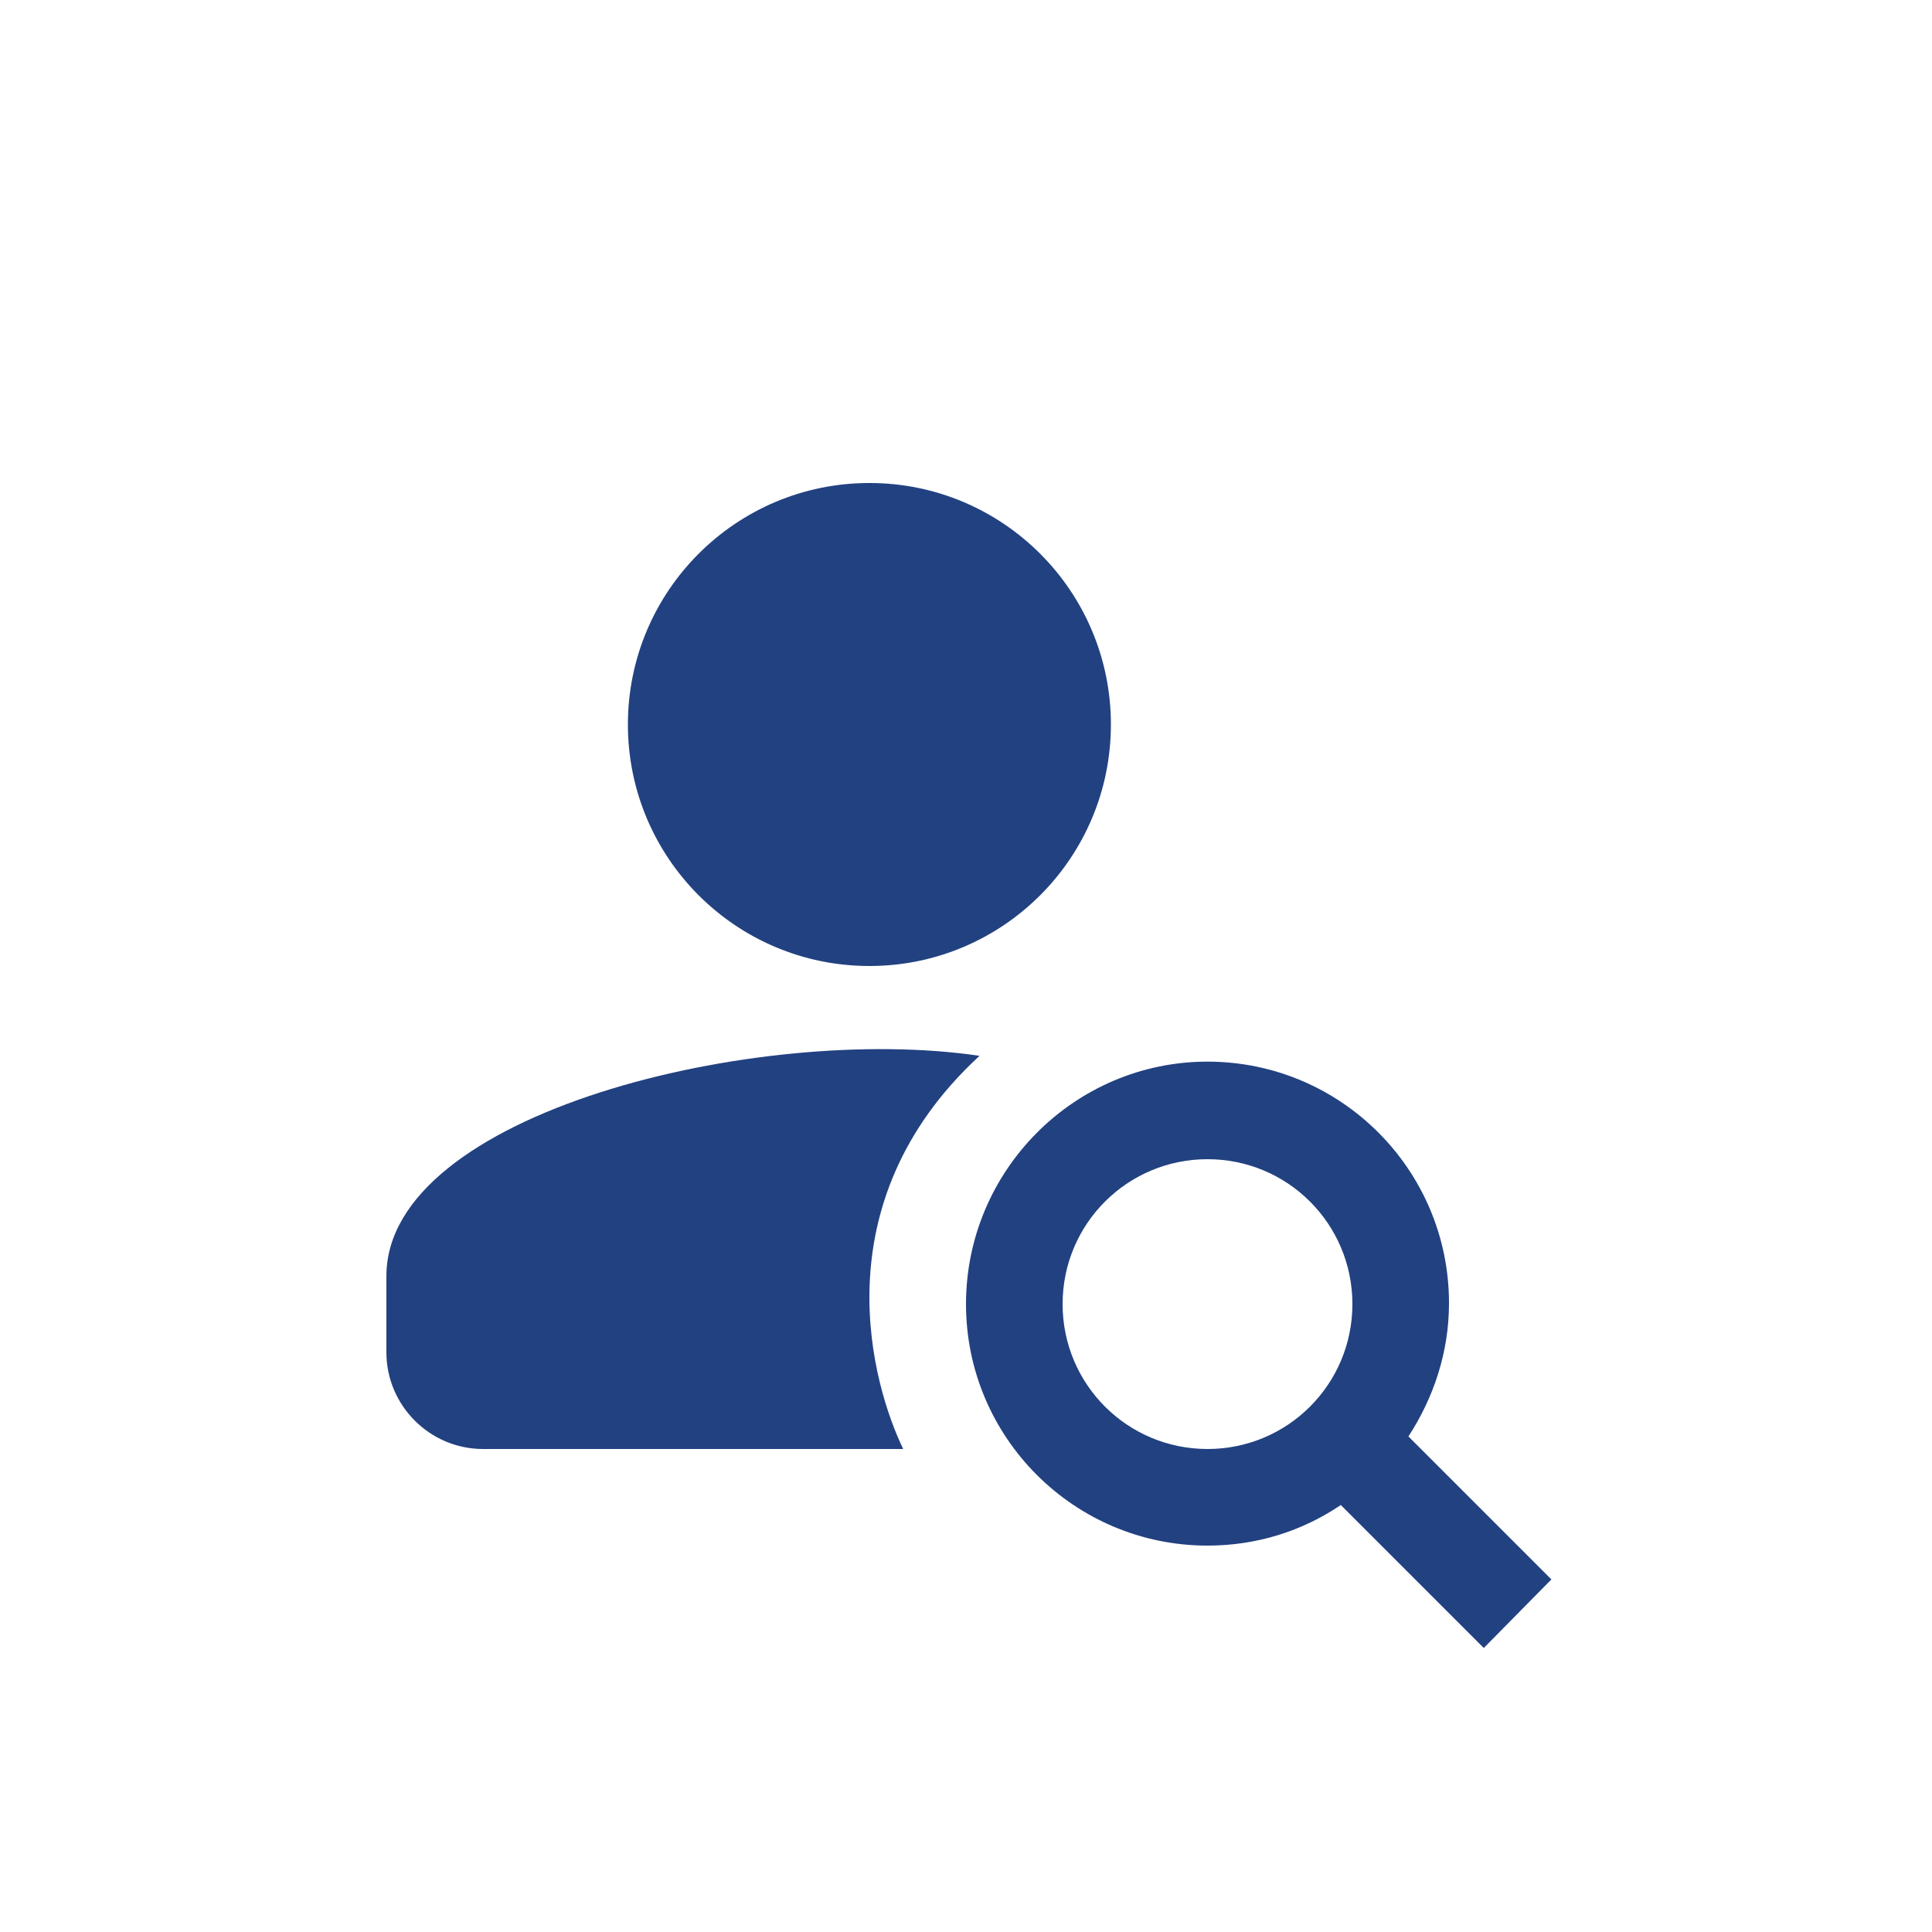
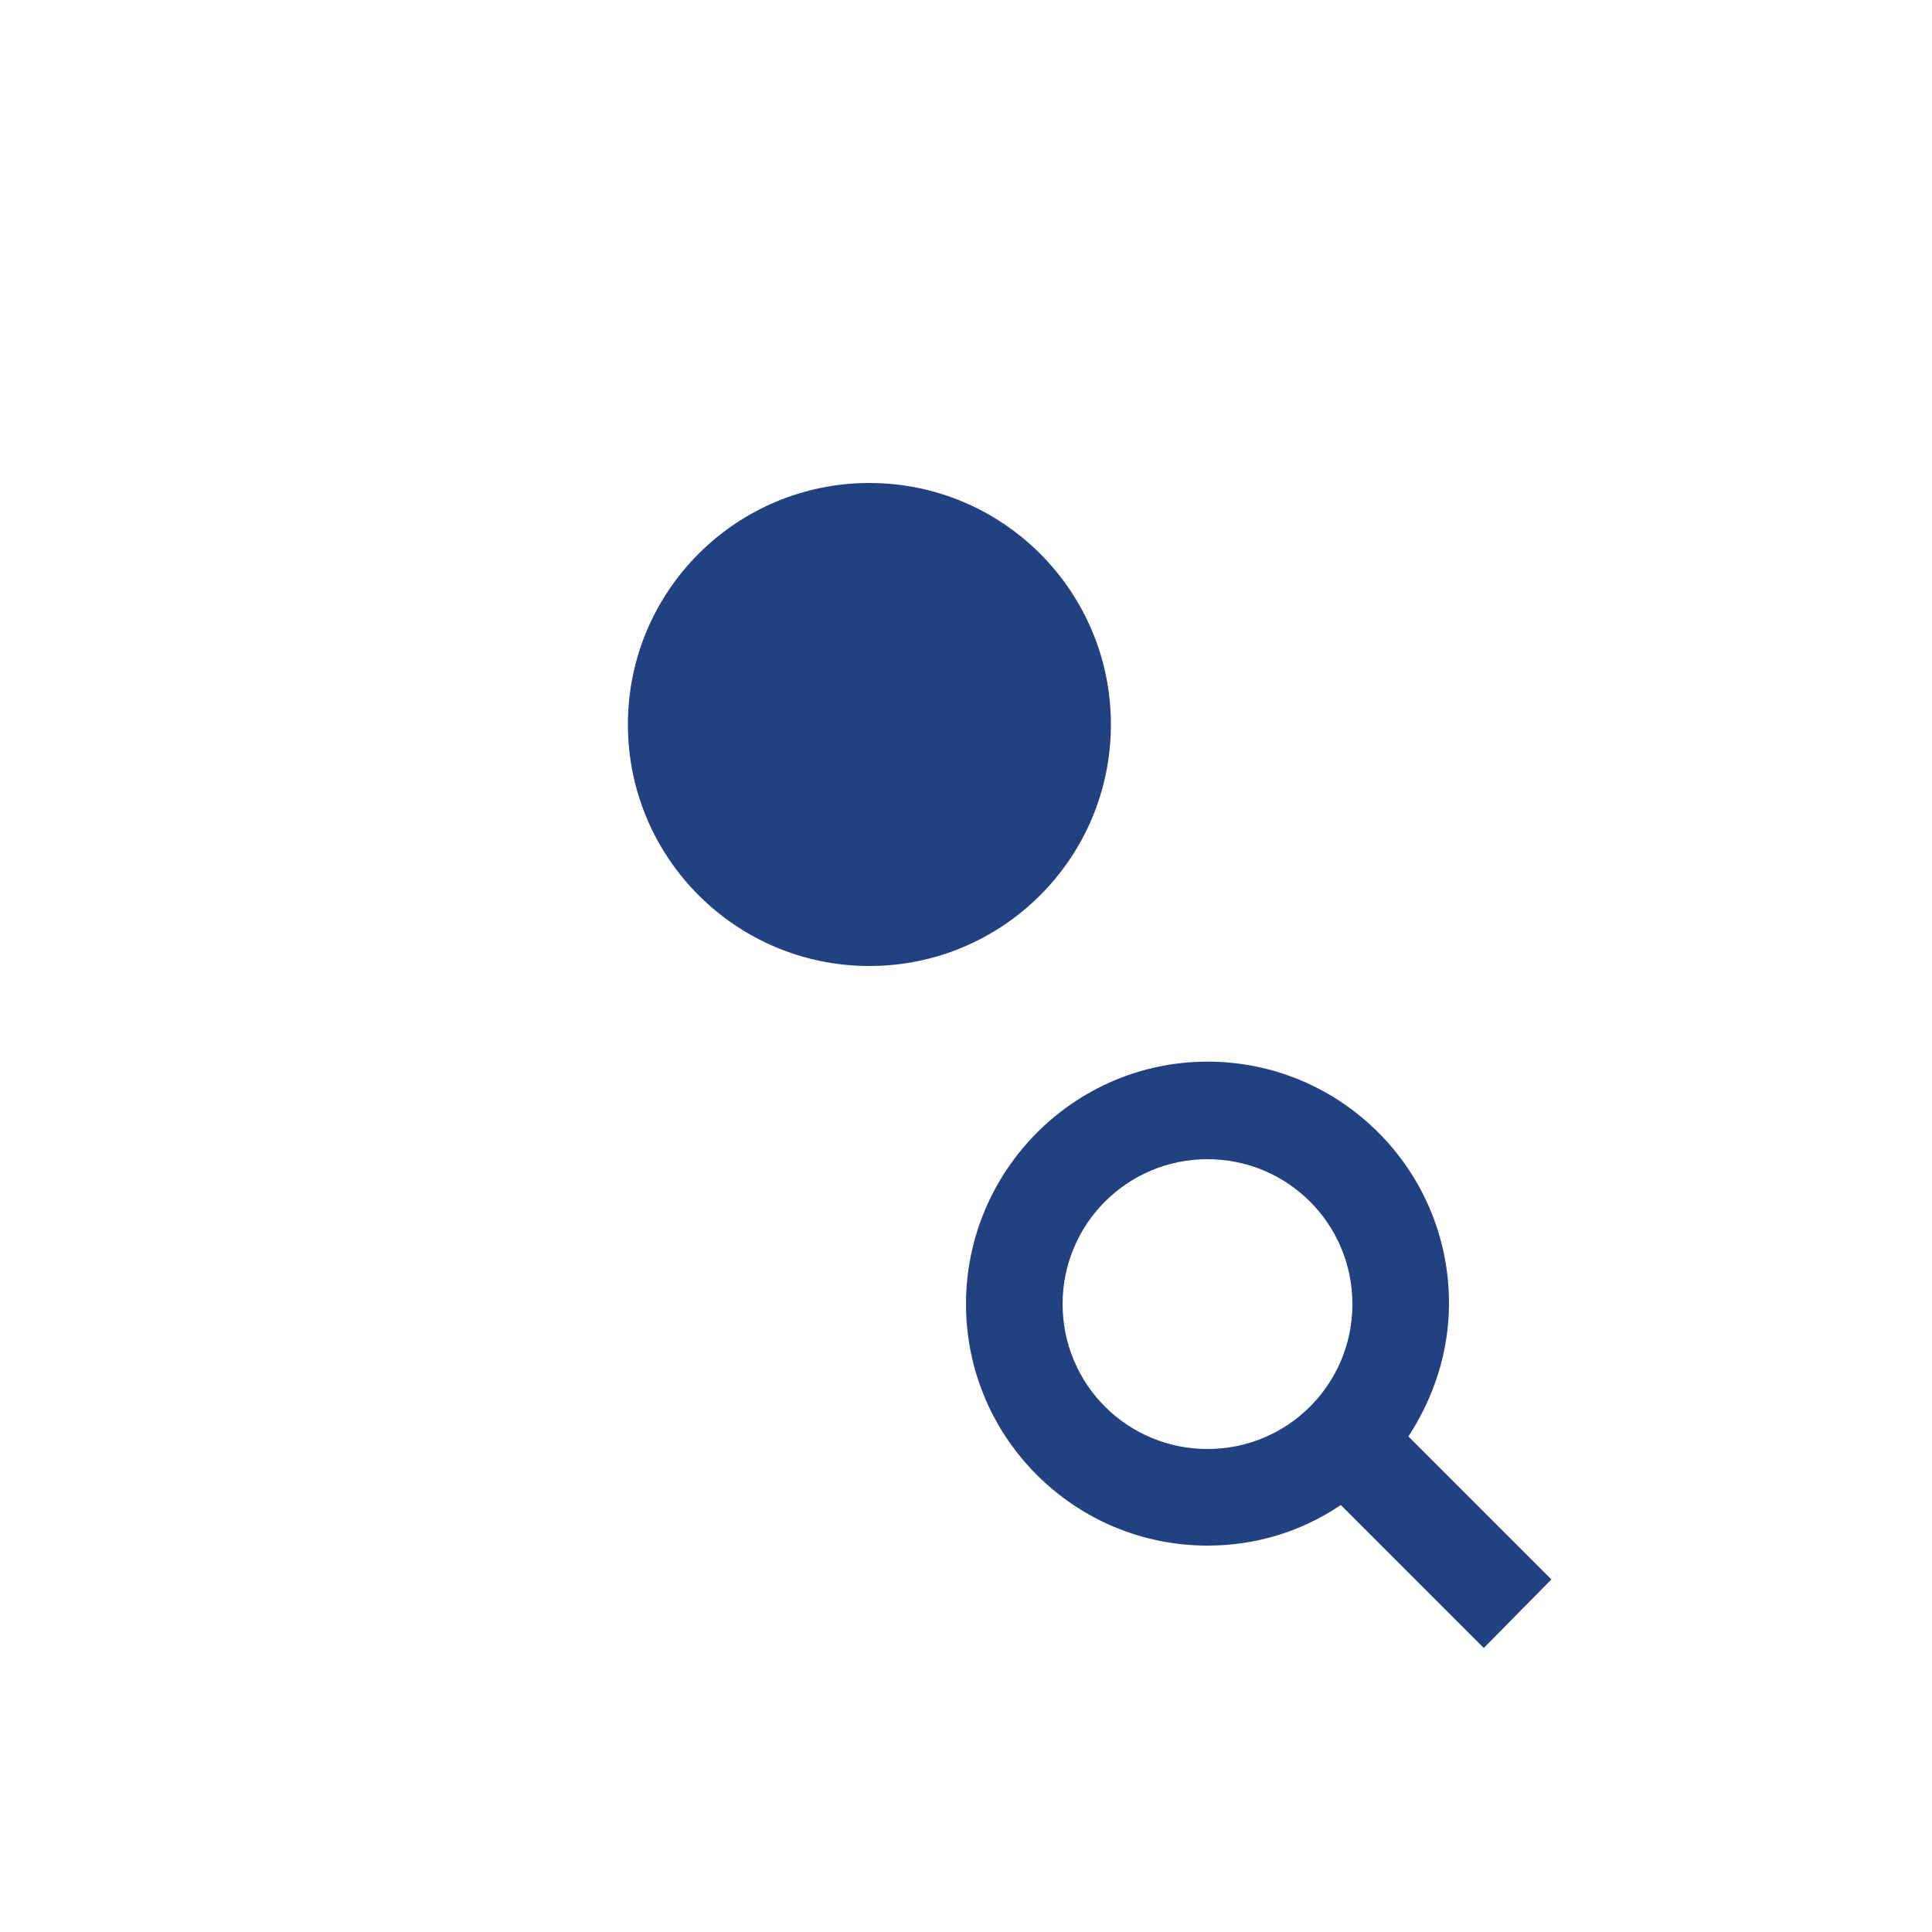
<svg xmlns="http://www.w3.org/2000/svg" id="Calque_1" viewBox="0 0 20 20">
  <defs>
    <style>.cls-1{fill:none;}.cls-2{fill:#224181;}</style>
  </defs>
  <rect class="cls-1" width="20" height="20" />
  <g>
-     <path class="cls-2" d="M10.14,10.93c-2.29-.34-6.14,.59-6.14,2.28v.79c0,.55,.45,1,1,1h4.35c-.31-.64-.88-2.53,.79-4.07Z" />
    <circle class="cls-2" cx="9" cy="7.5" r="2.5" />
    <path class="cls-2" d="M16.06,16.35l-1.48-1.48c.26-.4,.42-.87,.42-1.38,0-1.38-1.12-2.5-2.5-2.5s-2.5,1.13-2.5,2.51,1.12,2.5,2.5,2.5c.51,0,.98-.15,1.38-.42l1.48,1.48,.7-.71Zm-3.56-1.35c-.83,0-1.5-.67-1.5-1.5s.67-1.5,1.5-1.5,1.5,.67,1.5,1.5-.67,1.5-1.5,1.5Z" />
  </g>
</svg>